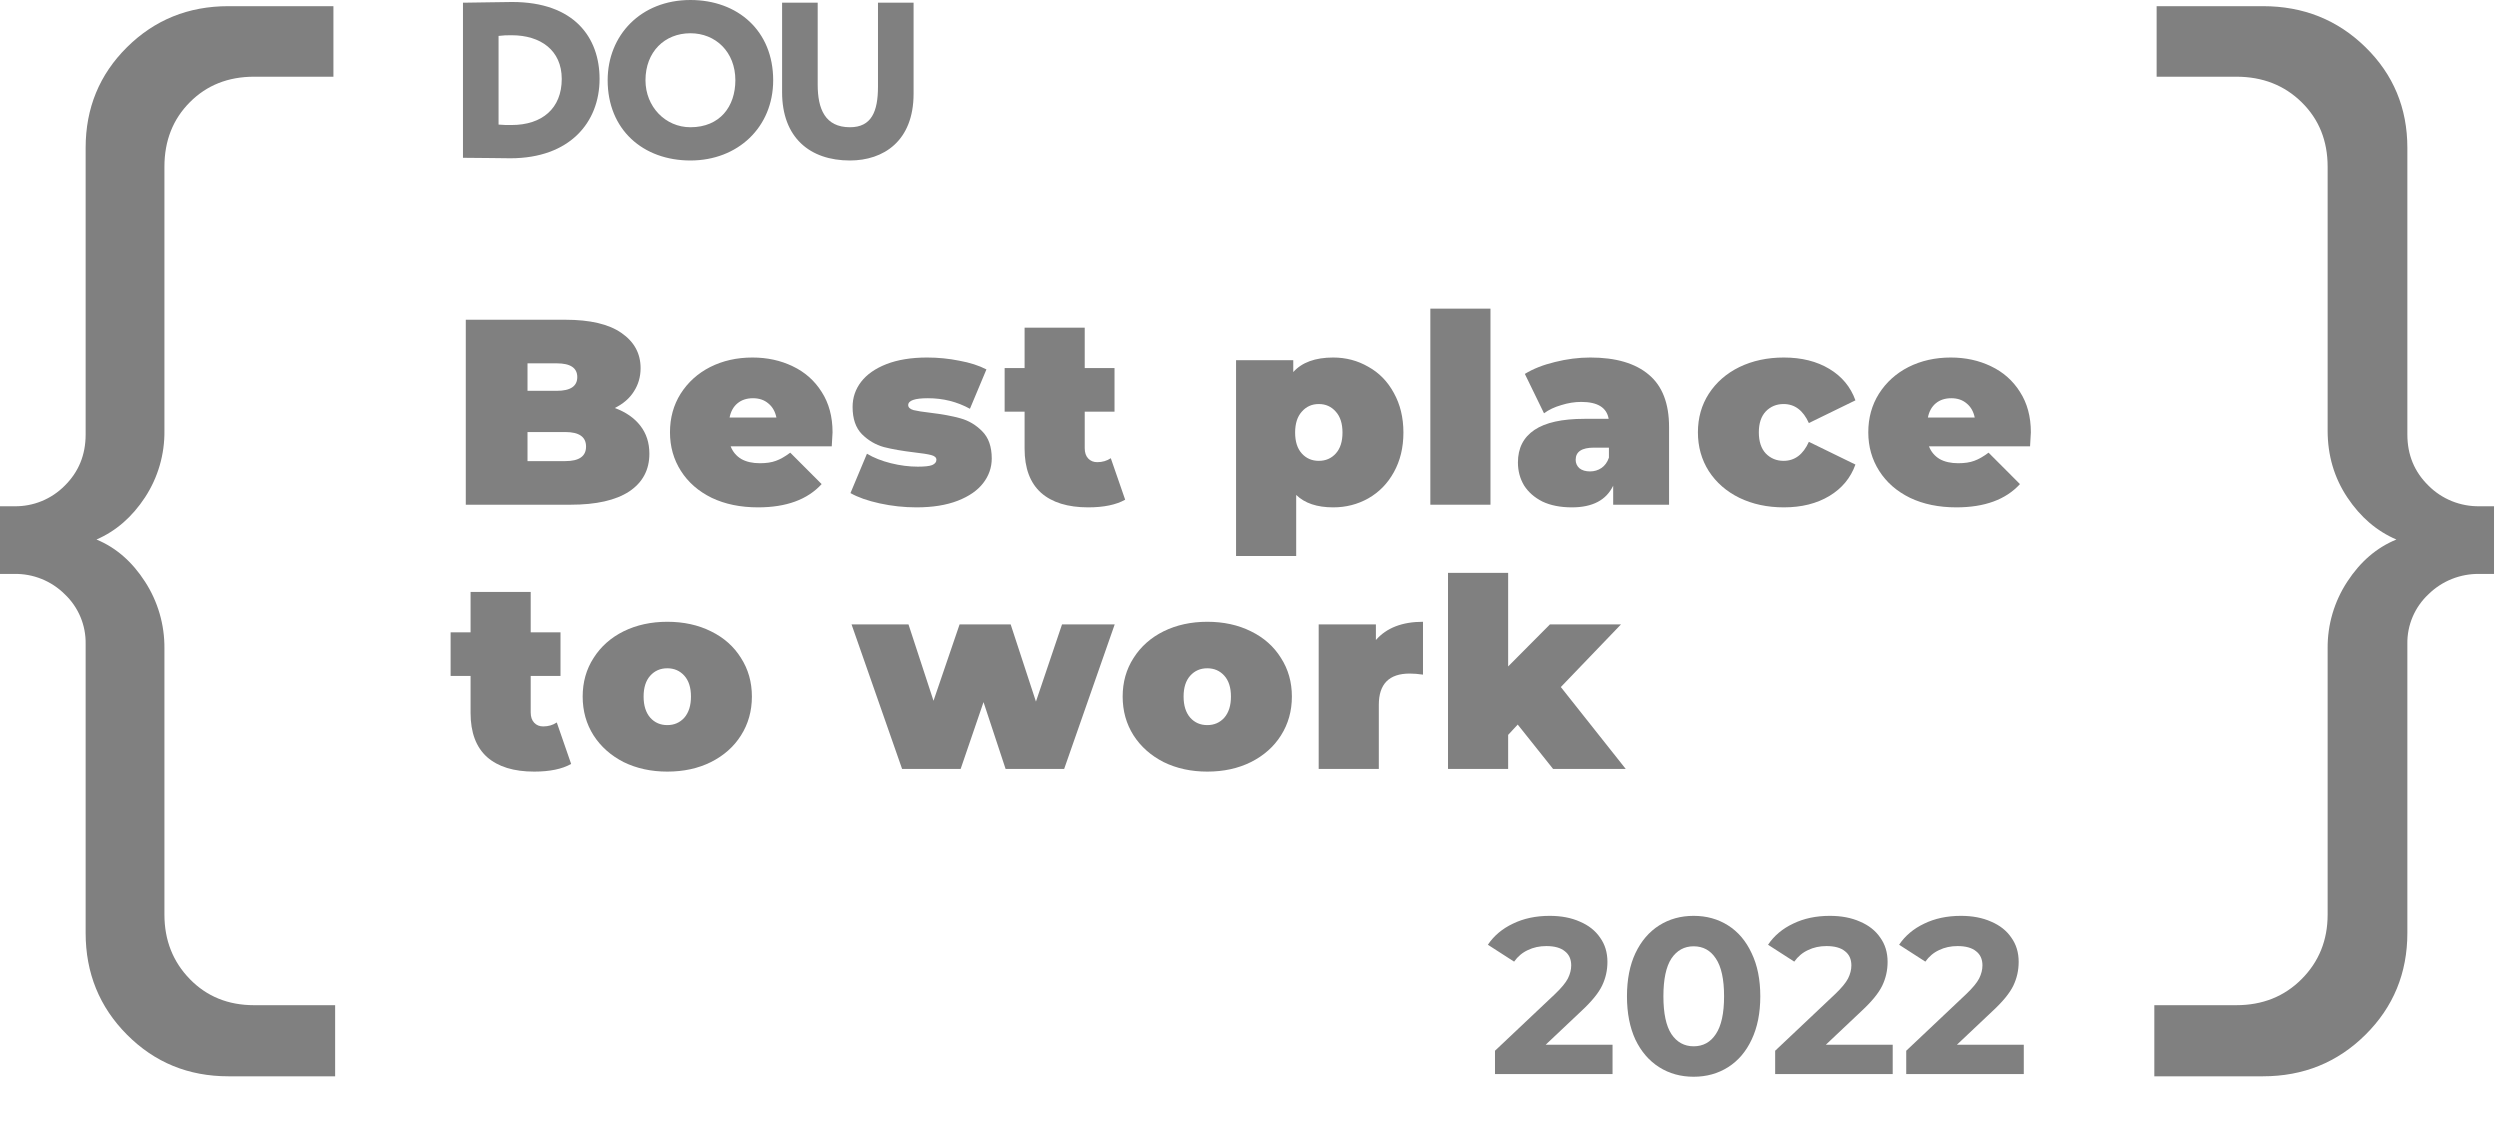
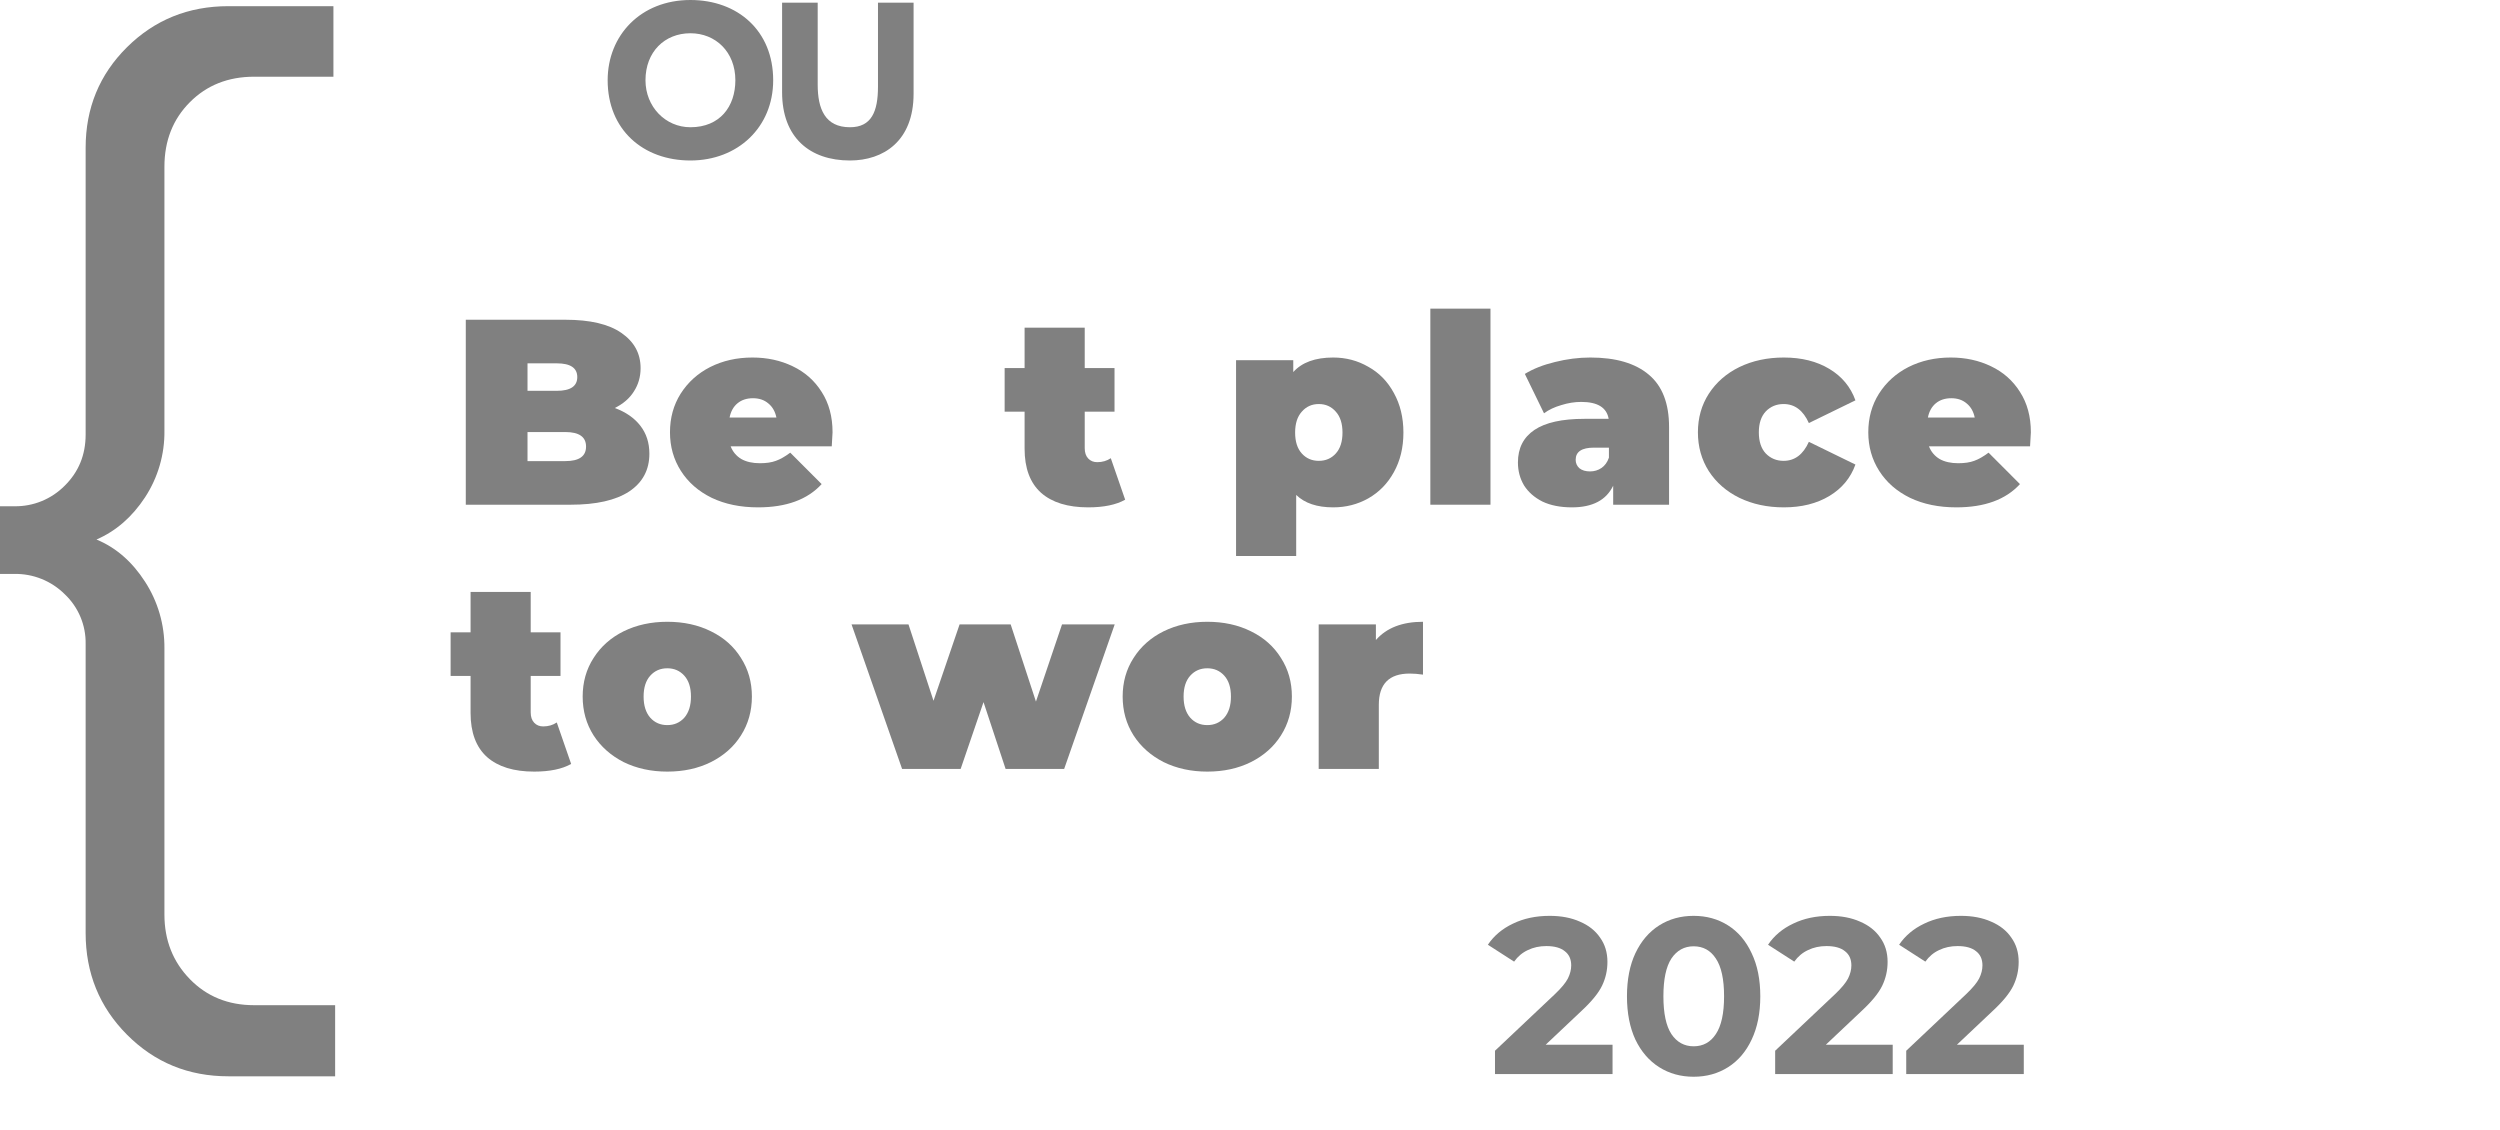
<svg xmlns="http://www.w3.org/2000/svg" width="405" height="183" viewBox="0 0 405 183" fill="none">
  <g clip-path="url(#clip0_1425_62301)">
-     <path d="M75 0.431H75.505C76.838 0.431 81.308 0.323 82.965 0.323C93.057 0.323 97.13 6.105 97.13 12.784C97.13 19.823 92.301 25.641 82.677 25.641C81.344 25.641 78.028 25.569 75.613 25.569H75V0.431ZM80.767 5.818V20.183C81.462 20.243 82.16 20.267 82.857 20.254C87.831 20.254 91.003 17.561 91.003 12.784C91.003 8.152 87.579 5.71 82.893 5.71C82.183 5.695 81.472 5.731 80.767 5.818Z" fill="#808080" />
    <path d="M111.848 0C119.525 0 125.256 4.992 125.256 13C125.256 20.613 119.525 26 111.848 26C104.171 26 98.44 21.008 98.44 13C98.44 5.71 103.811 0 111.848 0ZM111.848 20.613C116.643 20.613 119.129 17.238 119.129 13C119.129 8.403 115.921 5.387 111.848 5.387C107.667 5.387 104.568 8.403 104.568 13C104.568 17.309 107.812 20.613 111.848 20.613Z" fill="#808080" />
    <path d="M148 15.191C148 22.876 143.098 26 137.692 26C131.204 26 126.699 22.301 126.699 14.939V0.431H132.466V13.718C132.466 17.633 133.655 20.613 137.692 20.613C141.188 20.613 142.233 18.064 142.233 14.041V0.431H148V15.191Z" fill="#808080" />
    <path d="M99.595 66.096C101.377 66.752 102.756 67.708 103.733 68.964C104.71 70.22 105.199 71.732 105.199 73.502C105.199 76.127 104.107 78.168 101.923 79.623C99.739 81.05 96.578 81.764 92.44 81.764L75.457 81.764L75.457 51.798L91.578 51.798C95.601 51.798 98.633 52.511 100.673 53.938C102.742 55.365 103.776 57.263 103.776 59.632C103.776 61.03 103.417 62.286 102.699 63.399C102.009 64.512 100.975 65.411 99.595 66.096ZM85.457 58.861L85.457 63.313L90.198 63.313C92.411 63.313 93.518 62.571 93.518 61.087C93.518 59.603 92.411 58.861 90.198 58.861L85.457 58.861ZM91.578 74.7C93.819 74.7 94.94 73.915 94.94 72.346C94.94 70.776 93.819 69.991 91.578 69.991H85.457L85.457 74.7H91.578Z" fill="#808080" />
    <path d="M134.873 70.034C134.873 70.177 134.83 70.933 134.744 72.303L118.364 72.303C118.709 73.188 119.284 73.873 120.089 74.358C120.893 74.814 121.899 75.043 123.106 75.043C124.14 75.043 125.002 74.914 125.692 74.657C126.41 74.401 127.186 73.958 128.02 73.331L133.106 78.425C130.807 80.936 127.373 82.192 122.804 82.192C119.959 82.192 117.459 81.678 115.304 80.651C113.149 79.595 111.482 78.139 110.304 76.284C109.126 74.429 108.537 72.346 108.537 70.034C108.537 67.694 109.111 65.611 110.261 63.784C111.439 61.929 113.034 60.488 115.045 59.461C117.086 58.433 119.37 57.919 121.899 57.919C124.284 57.919 126.454 58.39 128.408 59.332C130.39 60.274 131.957 61.658 133.106 63.485C134.284 65.311 134.873 67.494 134.873 70.034ZM121.985 64.512C120.979 64.512 120.146 64.783 119.485 65.325C118.824 65.868 118.393 66.638 118.192 67.637H125.778C125.577 66.667 125.146 65.91 124.485 65.368C123.824 64.797 122.991 64.512 121.985 64.512Z" fill="#808080" />
-     <path d="M148.465 82.192C146.453 82.192 144.471 81.978 142.516 81.55C140.562 81.122 138.982 80.565 137.775 79.88L140.447 73.502C141.539 74.158 142.833 74.672 144.327 75.043C145.821 75.414 147.272 75.599 148.68 75.599C149.801 75.599 150.577 75.514 151.008 75.343C151.468 75.143 151.698 74.857 151.698 74.486C151.698 74.115 151.41 73.858 150.836 73.716C150.29 73.573 149.384 73.43 148.12 73.288C146.195 73.059 144.557 72.774 143.206 72.431C141.856 72.061 140.663 71.361 139.629 70.334C138.623 69.306 138.12 67.837 138.12 65.925C138.12 64.412 138.58 63.056 139.499 61.858C140.419 60.659 141.784 59.703 143.594 58.99C145.433 58.276 147.632 57.919 150.189 57.919C151.971 57.919 153.709 58.091 155.405 58.433C157.129 58.747 158.594 59.218 159.801 59.846L157.129 66.224C155.06 65.083 152.79 64.512 150.318 64.512C148.192 64.512 147.129 64.883 147.129 65.625C147.129 65.996 147.416 66.267 147.991 66.438C148.565 66.581 149.471 66.724 150.706 66.866C152.632 67.095 154.255 67.394 155.577 67.765C156.928 68.136 158.106 68.836 159.112 69.863C160.146 70.89 160.663 72.36 160.663 74.272C160.663 75.728 160.204 77.055 159.284 78.253C158.364 79.452 156.985 80.408 155.146 81.122C153.307 81.835 151.08 82.192 148.465 82.192Z" fill="#808080" />
    <path d="M182.277 80.95C180.811 81.778 178.814 82.192 176.286 82.192C172.981 82.192 170.438 81.407 168.656 79.837C166.874 78.239 165.984 75.856 165.984 72.688L165.984 66.695H162.751L162.751 59.632H165.984V53.082L175.725 53.082V59.632L180.553 59.632L180.553 66.695L175.725 66.695L175.725 72.603C175.725 73.316 175.912 73.873 176.286 74.272C176.659 74.672 177.148 74.872 177.751 74.872C178.584 74.872 179.317 74.657 179.949 74.23L182.277 80.95Z" fill="#808080" />
    <path d="M215.974 57.919C218.043 57.919 219.94 58.419 221.664 59.418C223.417 60.388 224.796 61.801 225.802 63.656C226.837 65.511 227.354 67.651 227.354 70.077C227.354 72.503 226.837 74.643 225.802 76.498C224.796 78.325 223.417 79.737 221.664 80.736C219.94 81.707 218.043 82.192 215.974 82.192C213.359 82.192 211.362 81.521 209.983 80.18V90.069H200.241L200.241 58.348L209.509 58.348V60.274C210.917 58.704 213.072 57.919 215.974 57.919ZM213.647 74.657C214.767 74.657 215.687 74.258 216.405 73.459C217.124 72.66 217.483 71.532 217.483 70.077C217.483 68.622 217.124 67.494 216.405 66.695C215.687 65.868 214.767 65.454 213.647 65.454C212.526 65.454 211.606 65.868 210.888 66.695C210.17 67.494 209.81 68.622 209.81 70.077C209.81 71.532 210.17 72.66 210.888 73.459C211.606 74.258 212.526 74.657 213.647 74.657Z" fill="#808080" />
    <path d="M231.716 50L241.457 50L241.457 81.764L231.716 81.764L231.716 50Z" fill="#808080" />
    <path d="M257.629 57.919C261.767 57.919 264.928 58.847 267.112 60.702C269.296 62.529 270.388 65.354 270.388 69.178L270.388 81.764L261.336 81.764V78.681C260.215 81.022 257.988 82.192 254.655 82.192C252.787 82.192 251.192 81.878 249.87 81.25C248.577 80.594 247.585 79.723 246.896 78.639C246.235 77.526 245.904 76.284 245.904 74.914C245.904 72.603 246.795 70.848 248.577 69.649C250.358 68.45 253.06 67.851 256.68 67.851H260.603C260.287 66.025 258.807 65.111 256.163 65.111C255.1 65.111 254.022 65.282 252.93 65.625C251.838 65.939 250.904 66.381 250.129 66.952L247.025 60.574C248.376 59.746 249.999 59.104 251.896 58.647C253.821 58.162 255.732 57.919 257.629 57.919ZM257.586 76.37C258.275 76.37 258.893 76.184 259.439 75.813C259.985 75.442 260.387 74.886 260.646 74.144V72.517H258.232C256.249 72.517 255.258 73.174 255.258 74.486C255.258 75.028 255.459 75.485 255.861 75.856C256.292 76.199 256.867 76.37 257.586 76.37Z" fill="#808080" />
    <path d="M288.984 82.192C286.312 82.192 283.912 81.678 281.786 80.651C279.688 79.623 278.036 78.182 276.829 76.327C275.651 74.472 275.062 72.374 275.062 70.034C275.062 67.694 275.651 65.611 276.829 63.784C278.036 61.929 279.688 60.488 281.786 59.461C283.912 58.433 286.312 57.919 288.984 57.919C291.858 57.919 294.315 58.533 296.355 59.76C298.395 60.987 299.803 62.685 300.579 64.855L293.036 68.536C292.116 66.481 290.751 65.454 288.941 65.454C287.792 65.454 286.829 65.853 286.053 66.652C285.306 67.451 284.932 68.579 284.932 70.034C284.932 71.518 285.306 72.66 286.053 73.459C286.829 74.258 287.792 74.657 288.941 74.657C290.751 74.657 292.116 73.63 293.036 71.575L300.579 75.257C299.803 77.426 298.395 79.124 296.355 80.351C294.315 81.578 291.858 82.192 288.984 82.192Z" fill="#808080" />
    <path d="M329 70.034C329 70.177 328.957 70.933 328.871 72.303L312.491 72.303C312.836 73.188 313.411 73.873 314.215 74.358C315.02 74.814 316.026 75.043 317.233 75.043C318.267 75.043 319.129 74.914 319.819 74.657C320.537 74.401 321.313 73.958 322.146 73.331L327.233 78.425C324.934 80.936 321.5 82.192 316.931 82.192C314.086 82.192 311.586 81.678 309.431 80.651C307.276 79.595 305.609 78.139 304.431 76.284C303.252 74.429 302.663 72.346 302.663 70.034C302.663 67.694 303.238 65.611 304.388 63.784C305.566 61.929 307.161 60.488 309.172 59.461C311.212 58.433 313.497 57.919 316.026 57.919C318.411 57.919 320.58 58.39 322.534 59.332C324.517 60.274 326.083 61.658 327.233 63.485C328.411 65.311 329 67.494 329 70.034ZM316.112 64.512C315.106 64.512 314.273 64.783 313.612 65.325C312.951 65.868 312.52 66.638 312.319 67.637L319.905 67.637C319.704 66.667 319.273 65.91 318.612 65.368C317.951 64.797 317.118 64.512 316.112 64.512Z" fill="#808080" />
    <path d="M92.526 123.759C91.061 124.586 89.064 125 86.535 125C83.23 125 80.687 124.215 78.905 122.646C77.124 121.047 76.233 118.664 76.233 115.497L76.233 109.503H73L73 102.44H76.233V95.89L85.974 95.89V102.44H90.802L90.802 109.503H85.974L85.974 115.411C85.974 116.124 86.161 116.681 86.535 117.08C86.908 117.48 87.397 117.68 88 117.68C88.834 117.68 89.566 117.466 90.198 117.038L92.526 123.759Z" fill="#808080" />
    <path d="M108.1 125C105.485 125 103.129 124.486 101.031 123.459C98.962 122.403 97.339 120.962 96.16 119.135C94.982 117.28 94.393 115.183 94.393 112.842C94.393 110.502 94.982 108.419 96.16 106.592C97.339 104.737 98.962 103.296 101.031 102.269C103.129 101.241 105.485 100.728 108.1 100.728C110.744 100.728 113.1 101.241 115.169 102.269C117.267 103.296 118.891 104.737 120.04 106.592C121.218 108.419 121.807 110.502 121.807 112.842C121.807 115.183 121.218 117.28 120.04 119.135C118.891 120.962 117.267 122.403 115.169 123.459C113.1 124.486 110.744 125 108.1 125ZM108.1 117.466C109.221 117.466 110.14 117.066 110.859 116.267C111.577 115.439 111.936 114.298 111.936 112.842C111.936 111.387 111.577 110.26 110.859 109.461C110.14 108.662 109.221 108.262 108.1 108.262C106.98 108.262 106.06 108.662 105.342 109.461C104.623 110.26 104.264 111.387 104.264 112.842C104.264 114.298 104.623 115.439 105.342 116.267C106.06 117.066 106.98 117.466 108.1 117.466Z" fill="#808080" />
    <path d="M180.581 101.156L172.392 124.572L162.909 124.572L159.331 113.741L155.624 124.572L146.141 124.572L137.951 101.156L147.176 101.156L151.228 113.527L155.452 101.156L163.728 101.156L167.823 113.656L172.047 101.156L180.581 101.156Z" fill="#808080" />
    <path d="M195.578 125C192.963 125 190.607 124.486 188.509 123.459C186.44 122.403 184.816 120.962 183.638 119.135C182.46 117.28 181.871 115.183 181.871 112.842C181.871 110.502 182.46 108.419 183.638 106.592C184.816 104.737 186.44 103.296 188.509 102.269C190.607 101.241 192.963 100.728 195.578 100.728C198.222 100.728 200.578 101.241 202.647 102.269C204.745 103.296 206.368 104.737 207.518 106.592C208.696 108.419 209.285 110.502 209.285 112.842C209.285 115.183 208.696 117.28 207.518 119.135C206.368 120.962 204.745 122.403 202.647 123.459C200.578 124.486 198.222 125 195.578 125ZM195.578 117.466C196.699 117.466 197.618 117.066 198.337 116.267C199.055 115.439 199.414 114.298 199.414 112.842C199.414 111.387 199.055 110.26 198.337 109.461C197.618 108.662 196.699 108.262 195.578 108.262C194.457 108.262 193.538 108.662 192.819 109.461C192.101 110.26 191.742 111.387 191.742 112.842C191.742 114.298 192.101 115.439 192.819 116.267C193.538 117.066 194.457 117.466 195.578 117.466Z" fill="#808080" />
-     <path d="M222.895 103.681C224.619 101.712 227.162 100.728 230.524 100.728L230.524 109.289C229.748 109.175 229.03 109.118 228.369 109.118C225.035 109.118 223.369 110.802 223.369 114.17L223.369 124.572L213.627 124.572L213.627 101.156L222.895 101.156V103.681Z" fill="#808080" />
-     <path d="M245.871 117.38L244.32 119.05L244.32 124.572L234.578 124.572L234.578 92.808H244.32L244.32 107.962L251.087 101.156L262.596 101.156L252.854 111.301L263.372 124.572L251.604 124.572L245.871 117.38Z" fill="#808080" />
+     <path d="M222.895 103.681C224.619 101.712 227.162 100.728 230.524 100.728L230.524 109.289C229.748 109.175 229.03 109.118 228.369 109.118C225.035 109.118 223.369 110.802 223.369 114.17L223.369 124.572L213.627 124.572L213.627 101.156L222.895 101.156V103.681" fill="#808080" />
    <path d="M41.158 162.841H54.292V174.361H36.996C30.522 174.361 25.05 172.116 20.579 167.625C16.108 163.134 13.873 157.637 13.873 151.134V104.31C13.899 102.809 13.611 101.318 13.03 99.934C12.449 98.55 11.586 97.304 10.498 96.274C9.423 95.202 8.144 94.357 6.738 93.791C5.332 93.224 3.827 92.947 2.312 92.976H0V82.013H2.312C3.831 82.041 5.339 81.759 6.746 81.184C8.153 80.609 9.429 79.753 10.498 78.669C12.748 76.439 13.873 73.683 13.873 70.4V23.948C13.873 17.507 16.109 12.072 20.579 7.643C25.049 3.215 30.522 1.001 36.996 1H54.015V12.427H41.158C36.965 12.427 33.496 13.805 30.753 16.562C28.009 19.318 26.637 22.802 26.637 27.013V69.75C26.691 73.592 25.595 77.363 23.493 80.573C21.396 83.764 18.775 86.04 15.631 87.402C18.776 88.702 21.396 90.978 23.493 94.23C25.579 97.448 26.673 101.213 26.637 105.054V148.162C26.637 152.31 28.009 155.794 30.753 158.613C33.496 161.431 36.965 162.84 41.158 162.841Z" fill="#808080" />
-     <path d="M401.691 82.013H404.031V92.976H401.691C400.159 92.947 398.635 93.224 397.213 93.79C395.79 94.357 394.496 95.202 393.408 96.274C392.307 97.303 391.434 98.55 390.845 99.934C390.257 101.318 389.967 102.808 389.993 104.31V151.134C389.993 157.638 387.731 163.135 383.207 167.625C378.683 172.115 373.145 174.36 366.595 174.361H349V162.84H362.29C366.532 162.84 370.057 161.431 372.865 158.613C375.673 155.794 377.077 152.31 377.077 148.162V105.054C377.04 101.213 378.147 97.448 380.259 94.23C382.379 90.978 385.031 88.702 388.214 87.402C385.032 86.04 382.381 83.764 380.259 80.573C378.137 77.384 377.076 73.776 377.077 69.75V27.013C377.077 22.802 375.673 19.318 372.865 16.562C370.058 13.806 366.533 12.428 362.29 12.427H349.374V1H366.595C373.146 1 378.684 3.214 383.207 7.643C387.73 12.072 389.992 17.507 389.993 23.948V70.4C389.993 73.684 391.131 76.44 393.408 78.668C394.489 79.753 395.781 80.609 397.204 81.184C398.628 81.759 400.155 82.041 401.691 82.013V82.013Z" fill="#808080" />
    <path d="M261.232 169.248V174H242.188V170.22L251.908 161.04C252.94 160.056 253.636 159.216 253.996 158.52C254.356 157.8 254.536 157.092 254.536 156.396C254.536 155.388 254.188 154.62 253.492 154.092C252.82 153.54 251.824 153.264 250.504 153.264C249.4 153.264 248.404 153.48 247.516 153.912C246.628 154.32 245.884 154.944 245.284 155.784L241.036 153.048C242.02 151.584 243.376 150.444 245.104 149.628C246.832 148.788 248.812 148.368 251.044 148.368C252.916 148.368 254.548 148.68 255.94 149.304C257.356 149.904 258.448 150.768 259.216 151.896C260.008 153 260.404 154.308 260.404 155.82C260.404 157.188 260.116 158.472 259.54 159.672C258.964 160.872 257.848 162.24 256.192 163.776L250.396 169.248H261.232Z" fill="#808080" />
    <path d="M274.368 174.432C272.28 174.432 270.42 173.916 268.788 172.884C267.156 171.852 265.872 170.364 264.936 168.42C264.024 166.452 263.568 164.112 263.568 161.4C263.568 158.688 264.024 156.36 264.936 154.416C265.872 152.448 267.156 150.948 268.788 149.916C270.42 148.884 272.28 148.368 274.368 148.368C276.456 148.368 278.316 148.884 279.948 149.916C281.58 150.948 282.852 152.448 283.764 154.416C284.7 156.36 285.168 158.688 285.168 161.4C285.168 164.112 284.7 166.452 283.764 168.42C282.852 170.364 281.58 171.852 279.948 172.884C278.316 173.916 276.456 174.432 274.368 174.432ZM274.368 169.5C275.904 169.5 277.104 168.84 277.968 167.52C278.856 166.2 279.3 164.16 279.3 161.4C279.3 158.64 278.856 156.6 277.968 155.28C277.104 153.96 275.904 153.3 274.368 153.3C272.856 153.3 271.656 153.96 270.768 155.28C269.904 156.6 269.472 158.64 269.472 161.4C269.472 164.16 269.904 166.2 270.768 167.52C271.656 168.84 272.856 169.5 274.368 169.5Z" fill="#808080" />
    <path d="M306.619 169.248V174H287.575V170.22L297.295 161.04C298.327 160.056 299.023 159.216 299.383 158.52C299.743 157.8 299.923 157.092 299.923 156.396C299.923 155.388 299.575 154.62 298.879 154.092C298.207 153.54 297.211 153.264 295.891 153.264C294.787 153.264 293.791 153.48 292.903 153.912C292.015 154.32 291.271 154.944 290.671 155.784L286.423 153.048C287.407 151.584 288.763 150.444 290.491 149.628C292.219 148.788 294.199 148.368 296.431 148.368C298.303 148.368 299.935 148.68 301.327 149.304C302.743 149.904 303.835 150.768 304.603 151.896C305.395 153 305.791 154.308 305.791 155.82C305.791 157.188 305.503 158.472 304.927 159.672C304.351 160.872 303.235 162.24 301.579 163.776L295.783 169.248H306.619Z" fill="#808080" />
    <path d="M327.853 169.248V174H308.809V170.22L318.529 161.04C319.561 160.056 320.257 159.216 320.617 158.52C320.977 157.8 321.157 157.092 321.157 156.396C321.157 155.388 320.809 154.62 320.113 154.092C319.441 153.54 318.445 153.264 317.125 153.264C316.021 153.264 315.025 153.48 314.137 153.912C313.249 154.32 312.505 154.944 311.905 155.784L307.657 153.048C308.641 151.584 309.997 150.444 311.725 149.628C313.453 148.788 315.433 148.368 317.665 148.368C319.537 148.368 321.169 148.68 322.561 149.304C323.977 149.904 325.069 150.768 325.837 151.896C326.629 153 327.025 154.308 327.025 155.82C327.025 157.188 326.737 158.472 326.161 159.672C325.585 160.872 324.469 162.24 322.813 163.776L317.017 169.248H327.853Z" fill="#808080" />
  </g>
  <defs>
    <clipPath id="clip0_1425_62301">
      <rect width="404.031" height="183" fill="white" />
    </clipPath>
  </defs>
</svg>